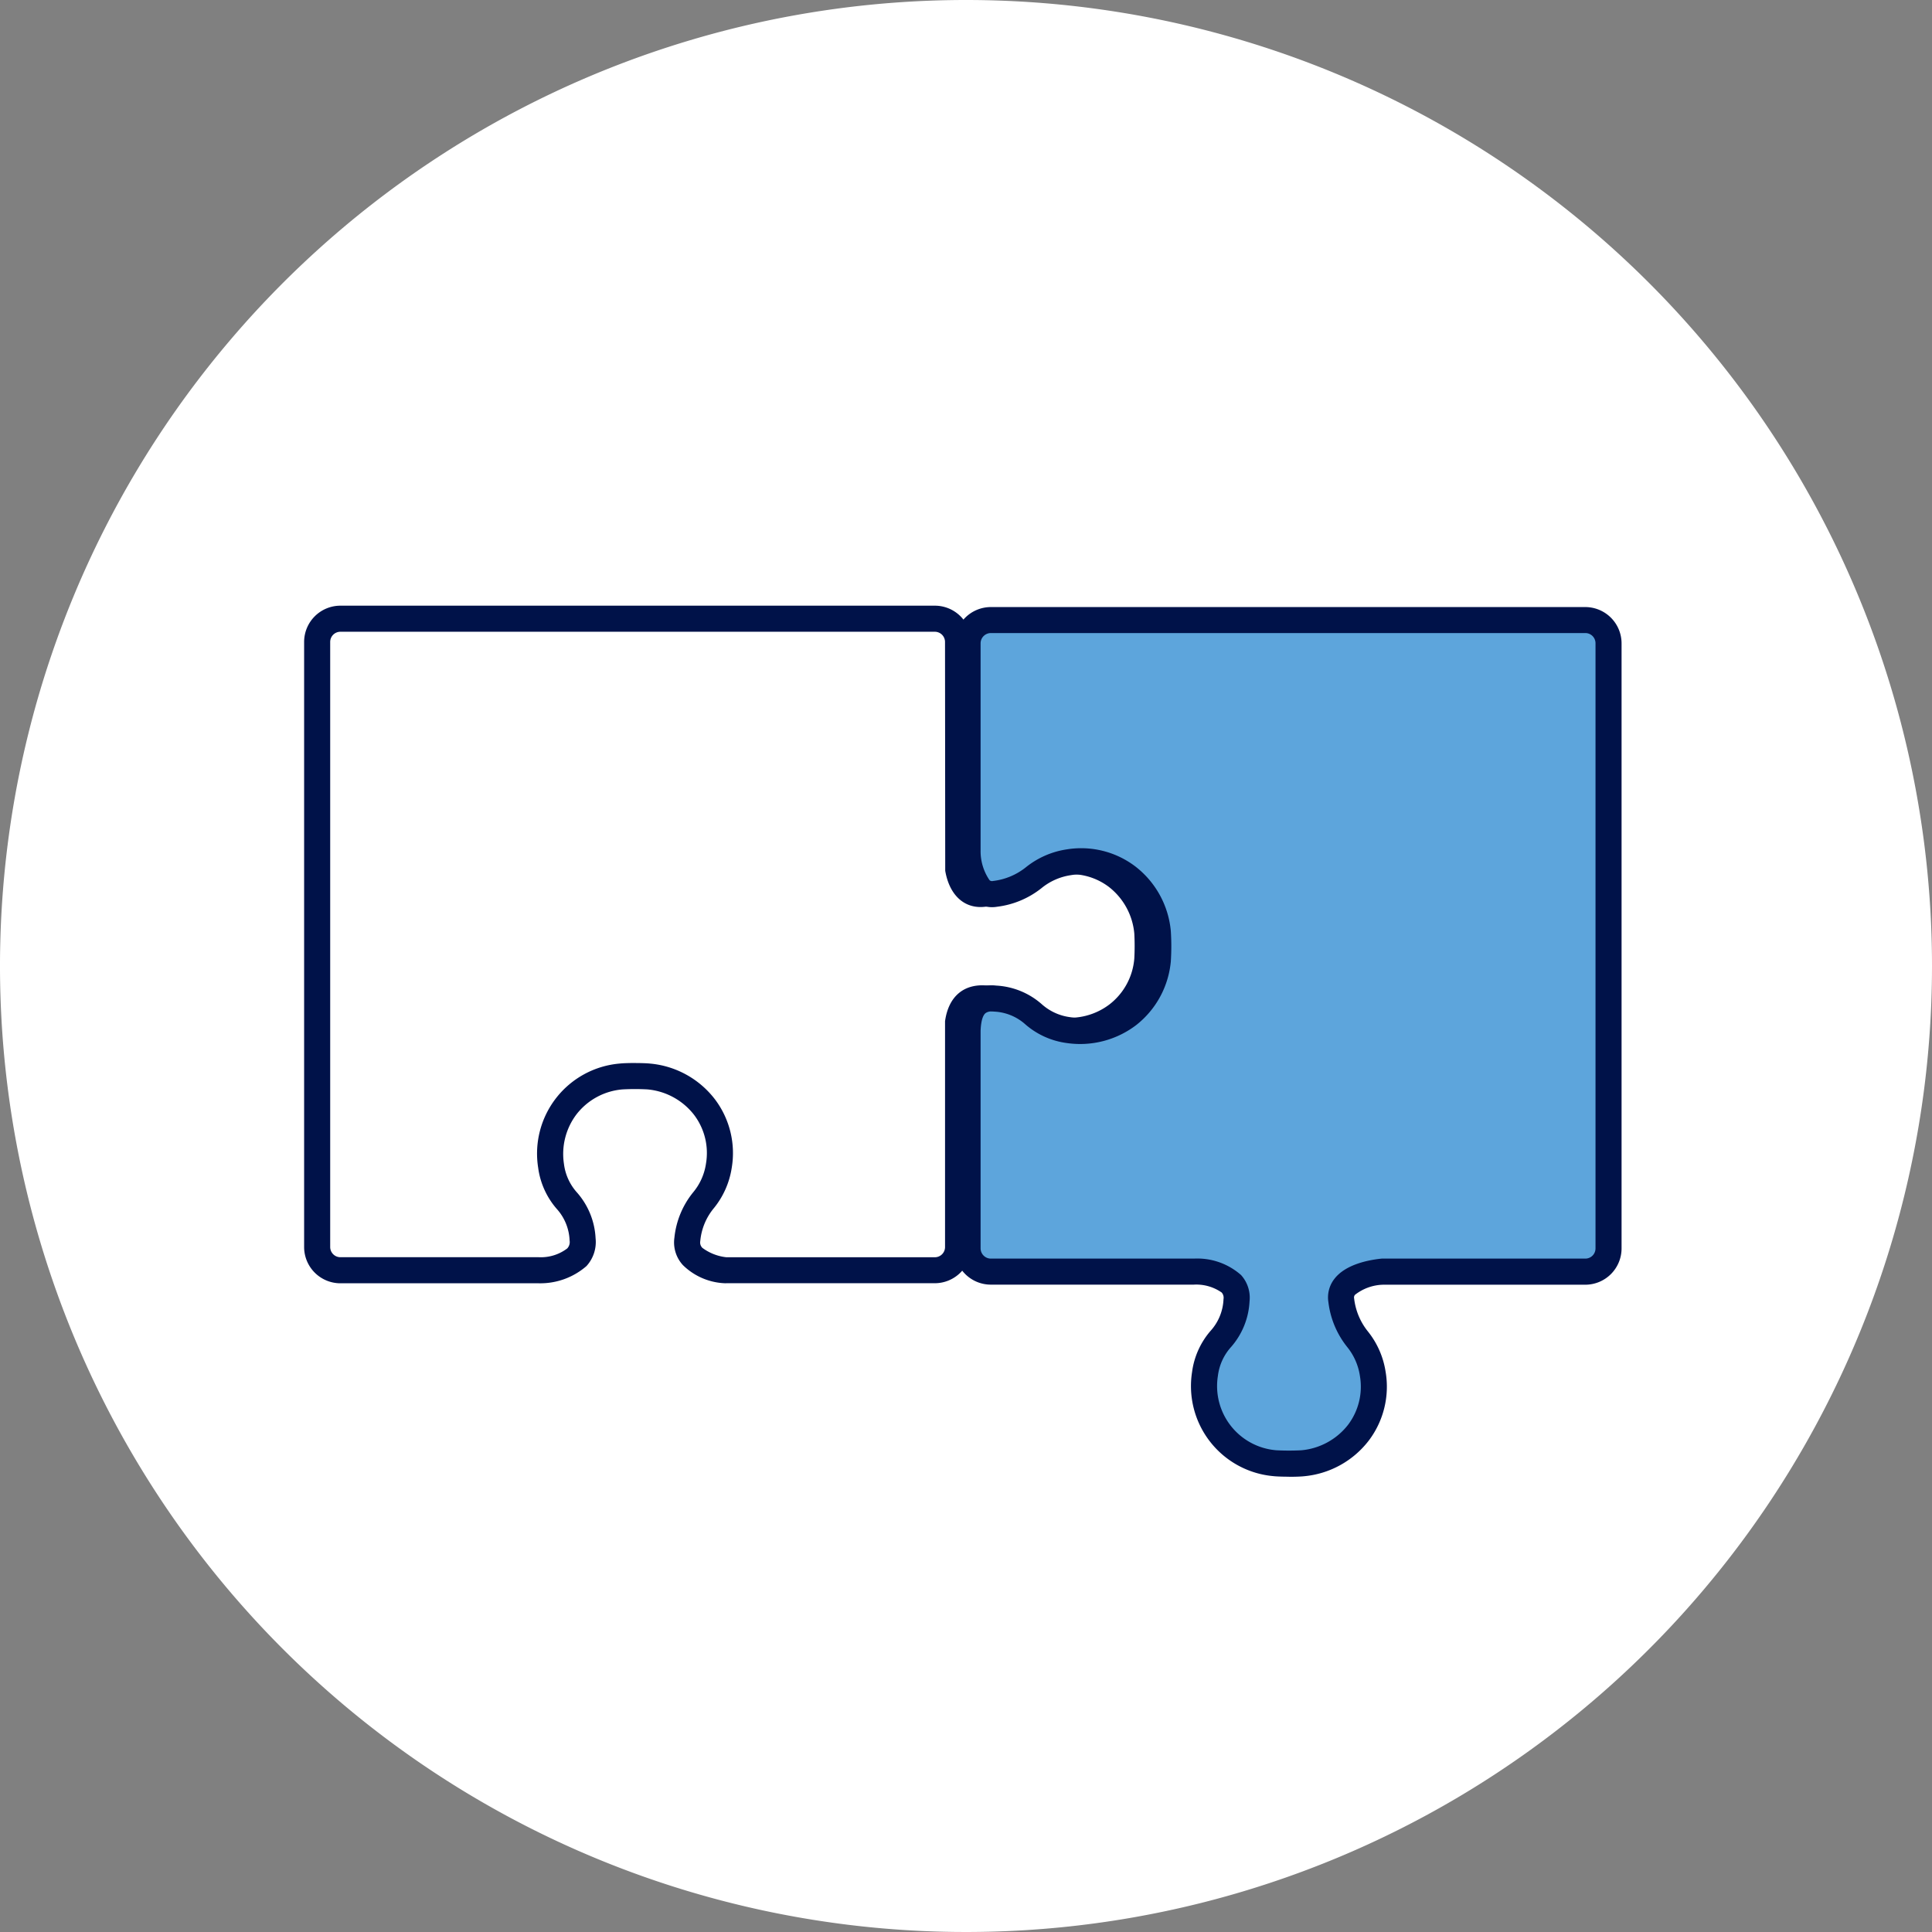
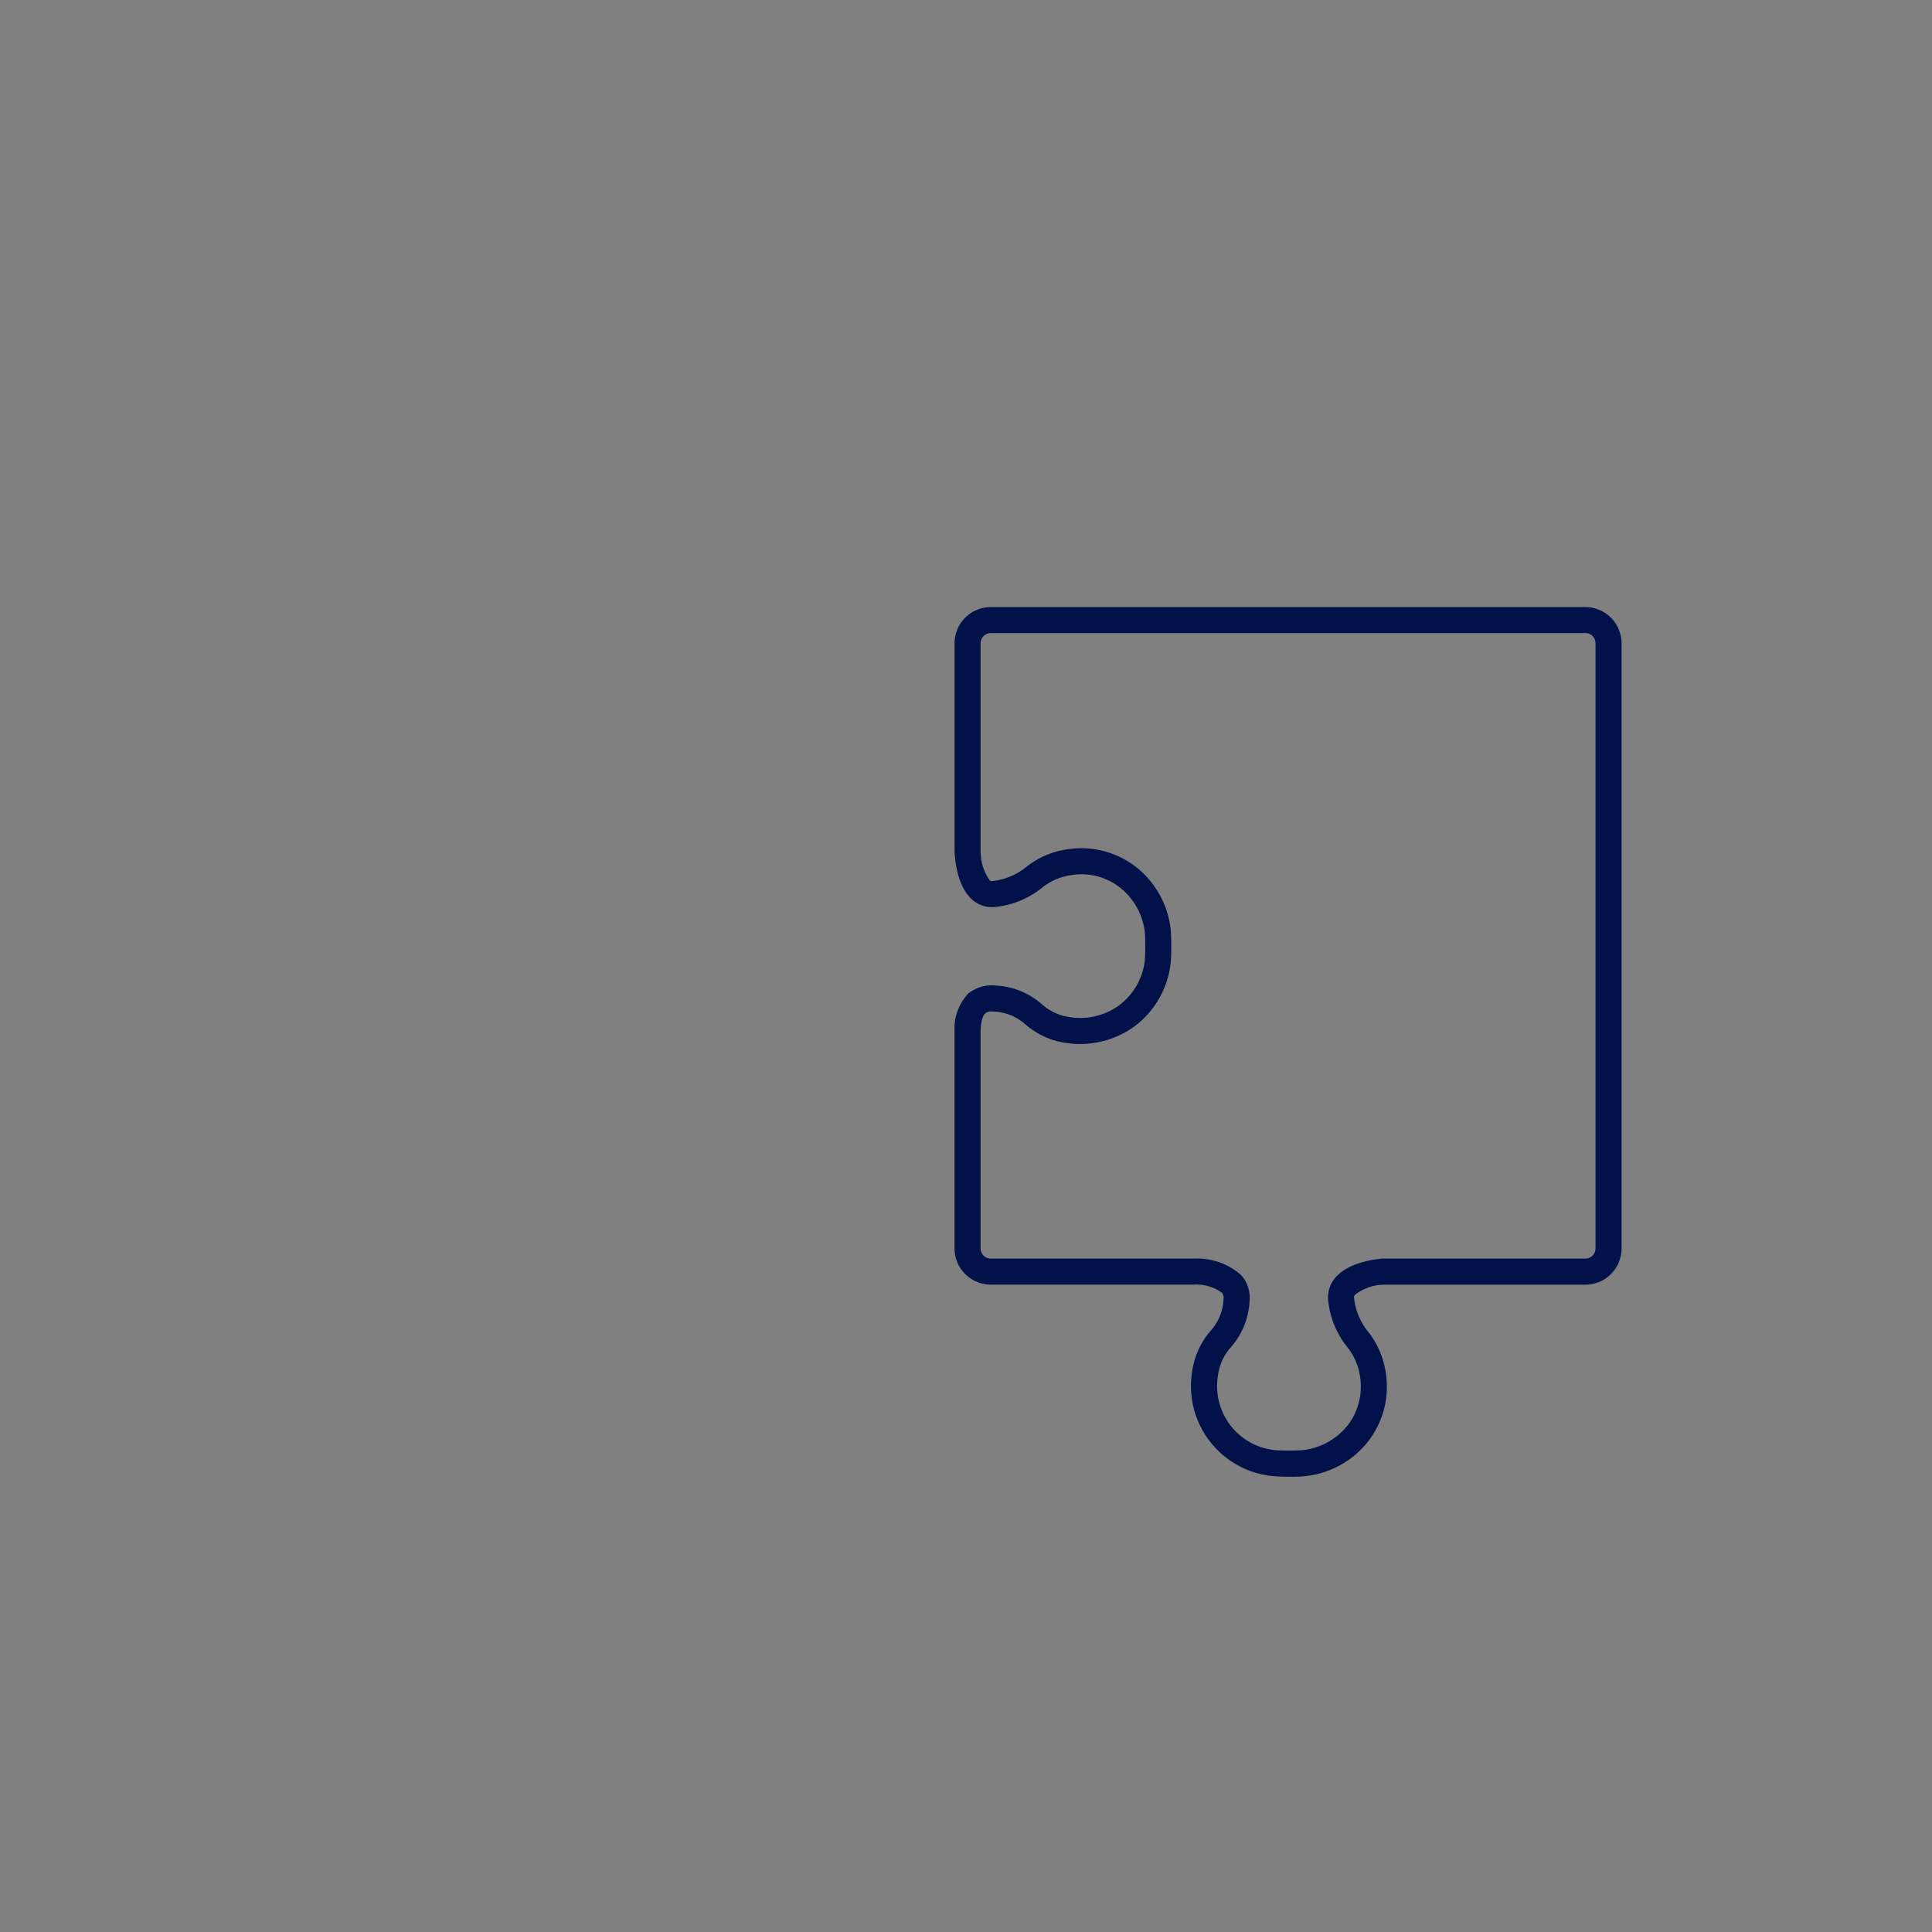
<svg xmlns="http://www.w3.org/2000/svg" id="img-contents03_05" width="150" height="150" viewBox="0 0 150 150">
  <rect x="0" y="0" width="150" height="150" fill="#808080" stroke="none" />
-   <path id="パス_114623" data-name="パス 114623" d="M150,257.759a75,75,0,1,1-75-75,75,75,0,0,1,75,75" transform="translate(0 -182.759)" fill="#fff" />
-   <path id="パス_114649" data-name="パス 114649" d="M70.705,219.319a5.977,5.977,0,0,0-6.935-5.44c-2.856.49-2.607,1.982-5.712,2.448-1.325.2-1.861-.886-2.04-1.947v-17.6a1.8,1.8,0,0,0-1.8-1.8H8.057a1.8,1.8,0,0,0-1.8,1.8v46.975a1.8,1.8,0,0,0,1.8,1.807H23.47c1.014,0,3.571-.377,3.392-2.4-.272-3.132-2-2.755-2.448-5.712a6.01,6.01,0,0,1,5.44-6.935,16.507,16.507,0,0,1,2.149,0,5.976,5.976,0,0,1,5.44,6.935c-.49,2.852-2.04,2.6-2.448,5.712-.237,1.8,2.242,2.413,3.054,2.4H54.216a1.8,1.8,0,0,0,1.8-1.807V226.227a1.768,1.768,0,0,1,2.04-1.768c3.128.28,2.755,2,5.712,2.448a6.013,6.013,0,0,0,6.935-5.44,18.017,18.017,0,0,0,0-2.149" transform="translate(18.374 -146.941)" fill="#fff" />
-   <path id="パス_114650" data-name="パス 114650" d="M38.752,247.329a4.93,4.93,0,0,1-3.345-1.407,2.6,2.6,0,0,1-.664-2.137,6.648,6.648,0,0,1,1.441-3.5,4.5,4.5,0,0,0,1.01-2.246,4.9,4.9,0,0,0-.921-3.781,5.161,5.161,0,0,0-3.625-1.982,17.768,17.768,0,0,0-1.931,0A5.039,5.039,0,0,0,27.15,234.2a5.091,5.091,0,0,0-.983,3.858,4.069,4.069,0,0,0,1.026,2.238,5.8,5.8,0,0,1,1.43,3.536,2.767,2.767,0,0,1-.707,2.16,5.454,5.454,0,0,1-3.691,1.337H8.807a2.818,2.818,0,0,1-2.813-2.817V197.537a2.818,2.818,0,0,1,2.813-2.817H54.966a2.819,2.819,0,0,1,2.817,2.817v17.6c.19,1.045.653.975.878.944A4.958,4.958,0,0,0,61.225,215a6.643,6.643,0,0,1,3.124-1.364,6.918,6.918,0,0,1,5.339,1.3,7.165,7.165,0,0,1,2.774,5.028l0,0a19.829,19.829,0,0,1,0,2.355,7.031,7.031,0,0,1-8.1,6.341,6.147,6.147,0,0,1-3.186-1.434,3.9,3.9,0,0,0-2.463-1.006c-.474-.051-.82-.008-.948.9l.012,17.387a2.819,2.819,0,0,1-2.817,2.817H38.752Zm-7.075-17.1c.474,0,.952.016,1.189.043a7.144,7.144,0,0,1,5.024,2.774,6.922,6.922,0,0,1,1.3,5.339,6.513,6.513,0,0,1-1.375,3.1,4.654,4.654,0,0,0-1.065,2.572.586.586,0,0,0,.163.521,3.814,3.814,0,0,0,1.865.73H54.966a.793.793,0,0,0,.789-.793V226.981c.272-1.947,1.473-2.887,3.143-2.778a5.84,5.84,0,0,1,3.532,1.43,4.083,4.083,0,0,0,2.242,1.026,5.1,5.1,0,0,0,3.85-.983,5,5,0,0,0,1.927-3.563,17.928,17.928,0,0,0,0-1.939,5.169,5.169,0,0,0-1.982-3.625,4.9,4.9,0,0,0-3.777-.917,4.651,4.651,0,0,0-2.277,1.006,6.926,6.926,0,0,1-3.454,1.445c-1.632.241-2.856-.824-3.19-2.782l-.016-17.764a.793.793,0,0,0-.789-.793H8.807a.793.793,0,0,0-.789.793v46.975a.793.793,0,0,0,.789.793H24.22a3.387,3.387,0,0,0,2.2-.68.725.725,0,0,0,.186-.618,3.879,3.879,0,0,0-1.006-2.463,6.086,6.086,0,0,1-1.434-3.182,7.015,7.015,0,0,1,6.329-8.093c.237-.027.707-.043,1.181-.043" transform="translate(17.618 -147.695)" fill="#001249" />
-   <path id="パス_114651" data-name="パス 114651" d="M67.074,194.981H20.919a1.8,1.8,0,0,0-1.807,1.8v16.078s.089,3.683,2.129,3.376c3.1-.466,2.856-1.958,5.712-2.448a5.977,5.977,0,0,1,6.935,5.44,17.955,17.955,0,0,1,0,2.145,6.014,6.014,0,0,1-6.935,5.444c-2.957-.447-2.584-2.172-5.712-2.448-1.768-.155-2.083,1.278-2.129,2.463v16.925a1.806,1.806,0,0,0,1.807,1.807H36.686c.812.012,3.485.214,3.306,2.23-.276,3.128-2,2.755-2.448,5.712a6.012,6.012,0,0,0,5.44,6.935,16.529,16.529,0,0,0,2.149,0,5.978,5.978,0,0,0,5.44-6.935c-.49-2.852-1.982-2.607-2.448-5.712-.264-1.756,2.479-2.152,3.237-2.23H67.074a1.8,1.8,0,0,0,1.8-1.807V196.784a1.8,1.8,0,0,0-1.8-1.8" transform="translate(56.002 -146.842)" fill="#5da5dc" />
  <path id="パス_114652" data-name="パス 114652" d="M44.81,262.245c-.47,0-.944-.016-1.189-.043a7.02,7.02,0,0,1-6.325-8.093,6.1,6.1,0,0,1,1.434-3.186,3.888,3.888,0,0,0,1.006-2.463.611.611,0,0,0-.144-.517,3.446,3.446,0,0,0-2.168-.61H21.669a2.82,2.82,0,0,1-2.817-2.821V227.587a3.965,3.965,0,0,1,1.057-2.844,2.876,2.876,0,0,1,2.172-.629,5.816,5.816,0,0,1,3.532,1.434,4.082,4.082,0,0,0,2.242,1.022,5.093,5.093,0,0,0,3.85-.983,5.019,5.019,0,0,0,1.931-3.563,18.908,18.908,0,0,0,0-1.935,5.147,5.147,0,0,0-1.982-3.621,4.868,4.868,0,0,0-3.777-.925,4.669,4.669,0,0,0-2.277,1.01,6.878,6.878,0,0,1-3.454,1.442,2.306,2.306,0,0,1-1.877-.517c-1.282-1.076-1.4-3.384-1.414-3.835v-16.1a2.821,2.821,0,0,1,2.817-2.817H67.824a2.821,2.821,0,0,1,2.817,2.817v46.975a2.82,2.82,0,0,1-2.817,2.821H52.111a3.682,3.682,0,0,0-2.168.785.323.323,0,0,0-.066.28,4.989,4.989,0,0,0,1.08,2.576,6.589,6.589,0,0,1,1.364,3.116,6.931,6.931,0,0,1-1.3,5.335,7.157,7.157,0,0,1-5.032,2.778c-.241.027-.707.043-1.181.043M21.735,226.126a.725.725,0,0,0-.486.136c-.152.132-.338.474-.373,1.364v16.886a.8.8,0,0,0,.793.8H37.44A5.129,5.129,0,0,1,41.1,246.59a2.626,2.626,0,0,1,.657,2.048,5.817,5.817,0,0,1-1.43,3.532,4.083,4.083,0,0,0-1.026,2.242,5,5,0,0,0,4.546,5.781,18.851,18.851,0,0,0,1.931,0,5.182,5.182,0,0,0,3.633-1.985,4.907,4.907,0,0,0,.917-3.777,4.652,4.652,0,0,0-1.006-2.277,6.876,6.876,0,0,1-1.441-3.45,2.337,2.337,0,0,1,.47-1.826c.874-1.131,2.673-1.465,3.664-1.566l15.814,0a.791.791,0,0,0,.789-.8V197.537a.79.79,0,0,0-.789-.793H21.669a.8.8,0,0,0-.793.793v16.078a3.978,3.978,0,0,0,.692,2.312.281.281,0,0,0,.272.066,5.007,5.007,0,0,0,2.572-1.08,6.623,6.623,0,0,1,3.12-1.368,6.952,6.952,0,0,1,5.339,1.305,7.157,7.157,0,0,1,2.774,5.028,18.43,18.43,0,0,1,0,2.362,7.1,7.1,0,0,1-2.7,4.95,7.18,7.18,0,0,1-5.393,1.383,6.117,6.117,0,0,1-3.186-1.434,3.9,3.9,0,0,0-2.463-1.006,1.229,1.229,0,0,0-.167-.008" transform="translate(55.257 -147.594)" fill="#001249" />
</svg>